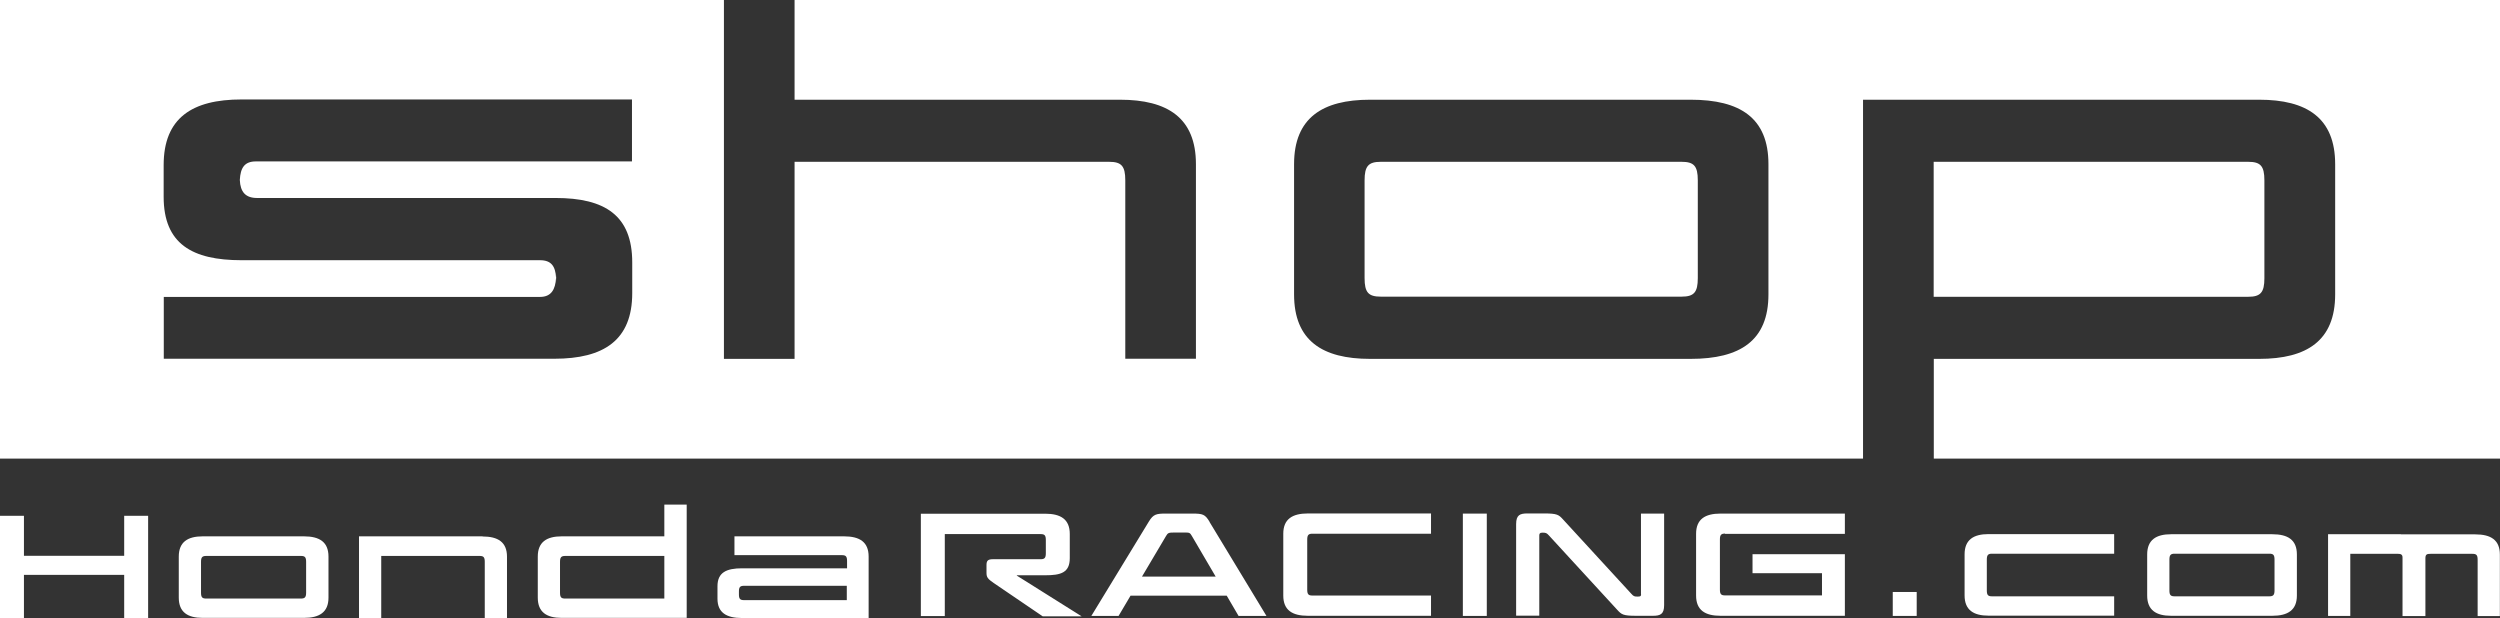
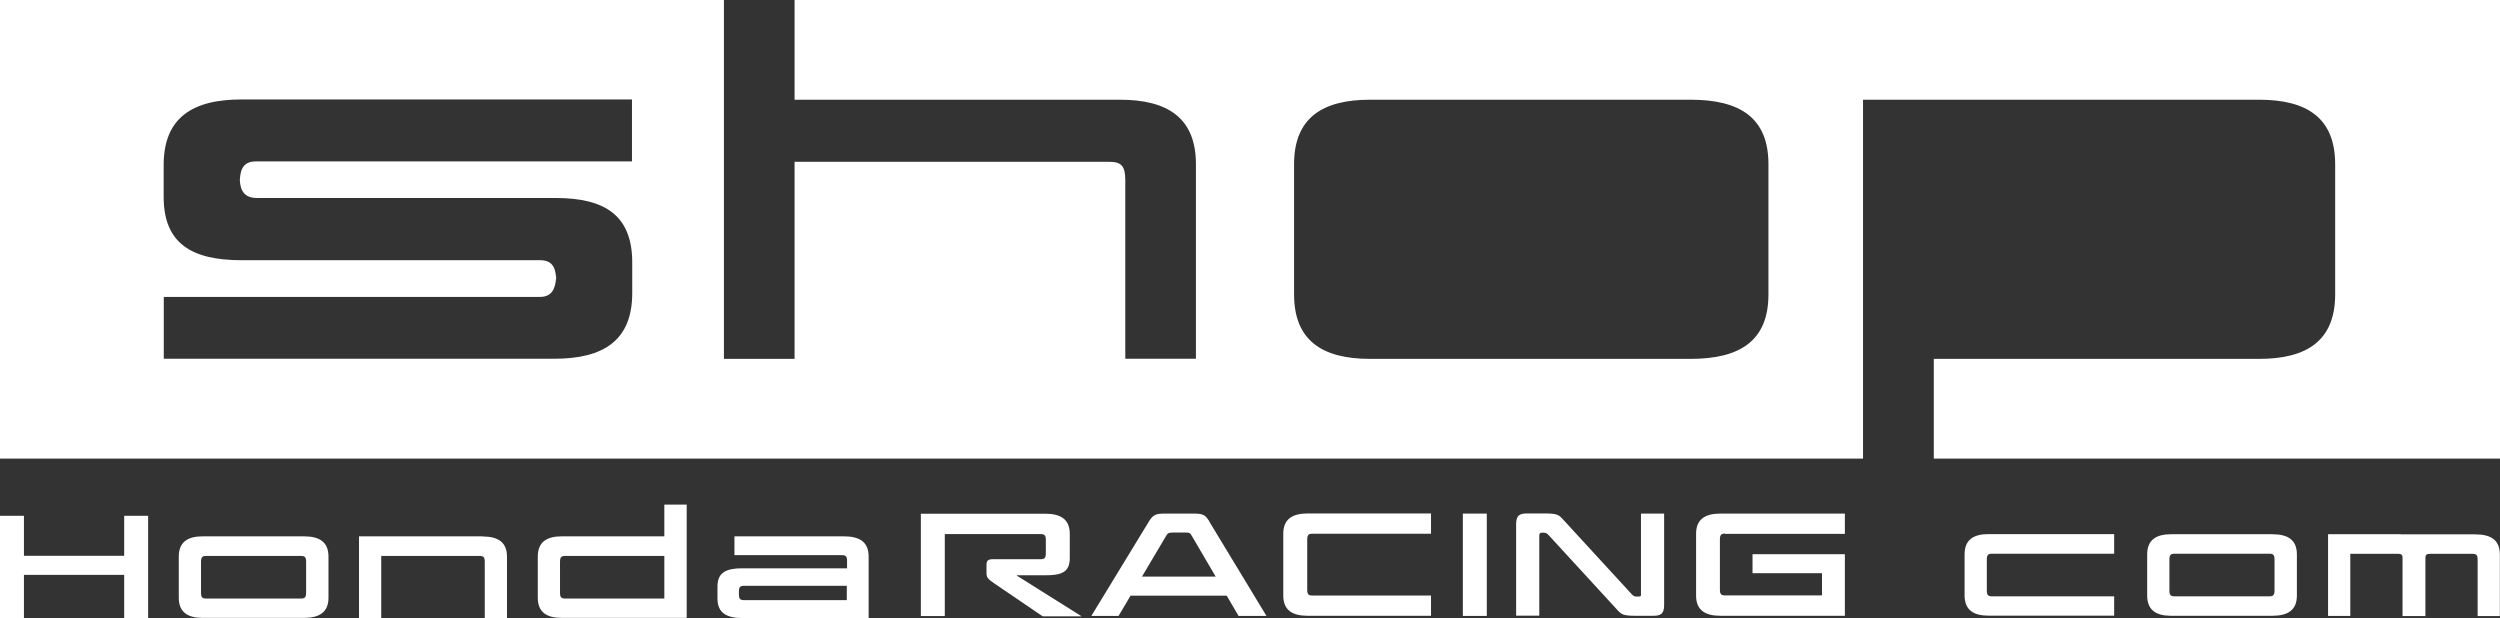
<svg xmlns="http://www.w3.org/2000/svg" id="a" data-name="Layer 1" viewBox="0 0 190.04 46.98">
  <rect x="0" y="0" width="190.04" height="46.98" fill="#333333" stroke="none" />
  <defs>
    <style>      .b {        fill: #fff;      }    </style>
  </defs>
  <g>
-     <path class="b" d="M127.83,12.3h-22.87c-.94,0-1.23.33-1.23,1.41v7.43c0,1.09.29,1.41,1.23,1.41h22.87c.94,0,1.23-.33,1.23-1.41v-7.43c0-1.09-.29-1.41-1.23-1.41Z" />
-     <path class="b" d="M172.13,21.14v-7.43c0-1.09-.29-1.41-1.23-1.41h-23.91v10.26h23.91c.94,0,1.23-.33,1.23-1.41Z" />
    <path class="b" d="M190.04,0H60.4v7.58h24.74c3.61,0,5.77,1.38,5.77,4.9v14.79h-5.37v-13.56c0-1.09-.29-1.41-1.23-1.41h-23.91v14.98h-5.37V0H0v34.86h141.62V7.58h30.12c3.61,0,5.77,1.38,5.77,4.9v9.9c0,3.52-2.16,4.9-5.77,4.9h-24.74v7.58h43.05V0ZM48.05,12.27h-28.6c-.87,0-1.17.49-1.22,1.41.04.92.44,1.37,1.31,1.37h22.69c3.75,0,5.83,1.32,5.83,4.9v2.33c0,3.58-2.16,4.99-5.92,4.99H12.45v-4.7h28.6c.85,0,1.17-.56,1.22-1.45-.05-.88-.36-1.34-1.22-1.34h-22.69c-3.75,0-5.92-1.24-5.92-4.82v-2.41c0-3.58,2.16-4.99,5.92-4.99h29.68v4.71ZM134.43,22.38c0,3.52-2.16,4.9-5.91,4.9h-24.38c-3.61,0-5.77-1.38-5.77-4.9v-9.9c0-3.52,2.16-4.9,5.77-4.9h24.38c3.75,0,5.91,1.38,5.91,4.9v9.9Z" />
    <path class="b" d="M18.22,13.99c0-.09,0-.16,0-.23,0-.08,0-.15,0-.23v.47Z" />
    <path class="b" d="M42.28,20.84c0,.1,0,.19-.01.28,0,.09.01.18.01.28v-.55Z" />
  </g>
  <g>
    <path class="b" d="M77.29,43.73h2.16c1.18,0,1.87-.19,1.87-1.3v-1.84c0-1.11-.68-1.54-1.87-1.54h-9.45v7.78h1.82v-6.23h7.29c.3,0,.39.1.39.45v1.01c0,.34-.09.45-.39.45h-3.64c-.4,0-.48.14-.48.45v.58c0,.33.08.46.55.78l3.72,2.53h2.96s-4.92-3.09-4.92-3.09ZM111.2,46.82h1.82v-7.78h-1.82v7.78ZM124.75,45.18c0,.14-.06.17-.26.17-.26,0-.31-.02-.49-.22l-5.19-5.65c-.32-.35-.44-.45-1.42-.45h-1.28c-.56,0-.86.11-.86.81v6.96h1.76v-6.09c0-.14.04-.22.23-.22.27,0,.33.02.51.22l5.19,5.65c.32.35.44.45,1.42.45h1.28c.56,0,.86-.11.86-.81v-6.96h-1.76v6.14ZM131.13,40.58h9.11v-1.54h-9.45c-1.18,0-1.86.43-1.86,1.54v4.69c0,1.11.68,1.54,1.86,1.54h9.45v-4.68h-7.02v1.44h5.28v1.69h-7.37c-.3,0-.39-.1-.39-.45v-3.8c0-.34.09-.45.39-.45ZM91.95,39.67c-.35-.58-.51-.63-1.34-.63h-1.98c-.74,0-.96.05-1.3.61l-4.37,7.17h2.07l.91-1.54h7.31l.9,1.54h2.12l-4.33-7.15ZM86.81,43.83l1.83-3.09c.14-.23.18-.26.65-.26h.78c.33,0,.39.01.53.26l1.81,3.09h-5.61ZM97.55,40.58v4.69c0,1.11.68,1.54,1.87,1.54h9.36v-1.54h-9.02c-.3,0-.39-.1-.39-.45v-3.8c0-.34.09-.45.39-.45h9.02v-1.54h-9.36c-1.18,0-1.87.43-1.87,1.54Z" />
    <path class="b" d="M9.44,42.25H1.82v-3.04H0v7.78h1.82v-3.29h7.62v3.29h1.82v-7.78h-1.82v3.04ZM36.68,40.77h-9.39v6.21h1.69v-4.72h7.48c.3,0,.39.1.39.45v4.28h1.69v-4.67c0-1.11-.68-1.54-1.87-1.54ZM50.5,38.37v2.4h-7.8c-1.14,0-1.82.43-1.82,1.54v3.12c0,1.11.68,1.54,1.82,1.54h9.5v-8.61h-1.69ZM50.5,45.5h-7.54c-.3,0-.39-.1-.39-.45v-2.34c0-.34.09-.45.39-.45h7.54v3.24ZM64.15,40.77h-8.32v1.43h8.17c.3,0,.39.1.39.45v.55h-7.98c-1.18,0-1.87.31-1.87,1.36v.95c0,1.06.68,1.47,1.87,1.47h9.62v-4.67c0-1.11-.68-1.54-1.87-1.54ZM64.37,45.62h-7.81c-.3,0-.39-.1-.39-.43v-.23c0-.33.09-.43.39-.43h7.81v1.1ZM23.1,40.77h-7.69c-1.14,0-1.82.43-1.82,1.54v3.12c0,1.11.68,1.54,1.82,1.54h7.69c1.18,0,1.87-.43,1.87-1.54v-3.12c0-1.11-.68-1.54-1.87-1.54ZM23.27,45.05c0,.34-.09.45-.39.45h-7.21c-.3,0-.39-.1-.39-.45v-2.34c0-.34.09-.45.39-.45h7.21c.3,0,.39.1.39.45v2.34Z" />
-     <rect class="b" x="143.88" y="45" width="1.82" height="1.82" />
    <path class="b" d="M160.71,45.33h-9.29c-.3,0-.39-.1-.39-.45v-2.34c0-.34.09-.45.39-.45h9.29v-1.49h-9.55c-1.14,0-1.82.43-1.82,1.54v3.12c0,1.11.68,1.54,1.82,1.54h9.55v-1.49ZM182.51,40.61h-5.54v6.21h1.69v-4.72h3.63c.18,0,.36.03.34.32v4.41h1.74v-4.4c0-.29.12-.33.38-.33h3.2c.3,0,.39.1.39.45v4.28h1.69v-4.67c0-1.11-.68-1.54-1.87-1.54h-5.54s-.08,0-.13,0ZM172.73,40.61h-7.69c-1.14,0-1.82.43-1.82,1.54v3.12c0,1.11.68,1.54,1.82,1.54h7.69c1.18,0,1.87-.43,1.87-1.54v-3.12c0-1.11-.68-1.54-1.87-1.54ZM172.9,44.88c0,.34-.09.45-.39.45h-7.21c-.3,0-.39-.1-.39-.45v-2.34c0-.34.09-.45.39-.45h7.21c.3,0,.39.1.39.45v2.34Z" />
  </g>
</svg>